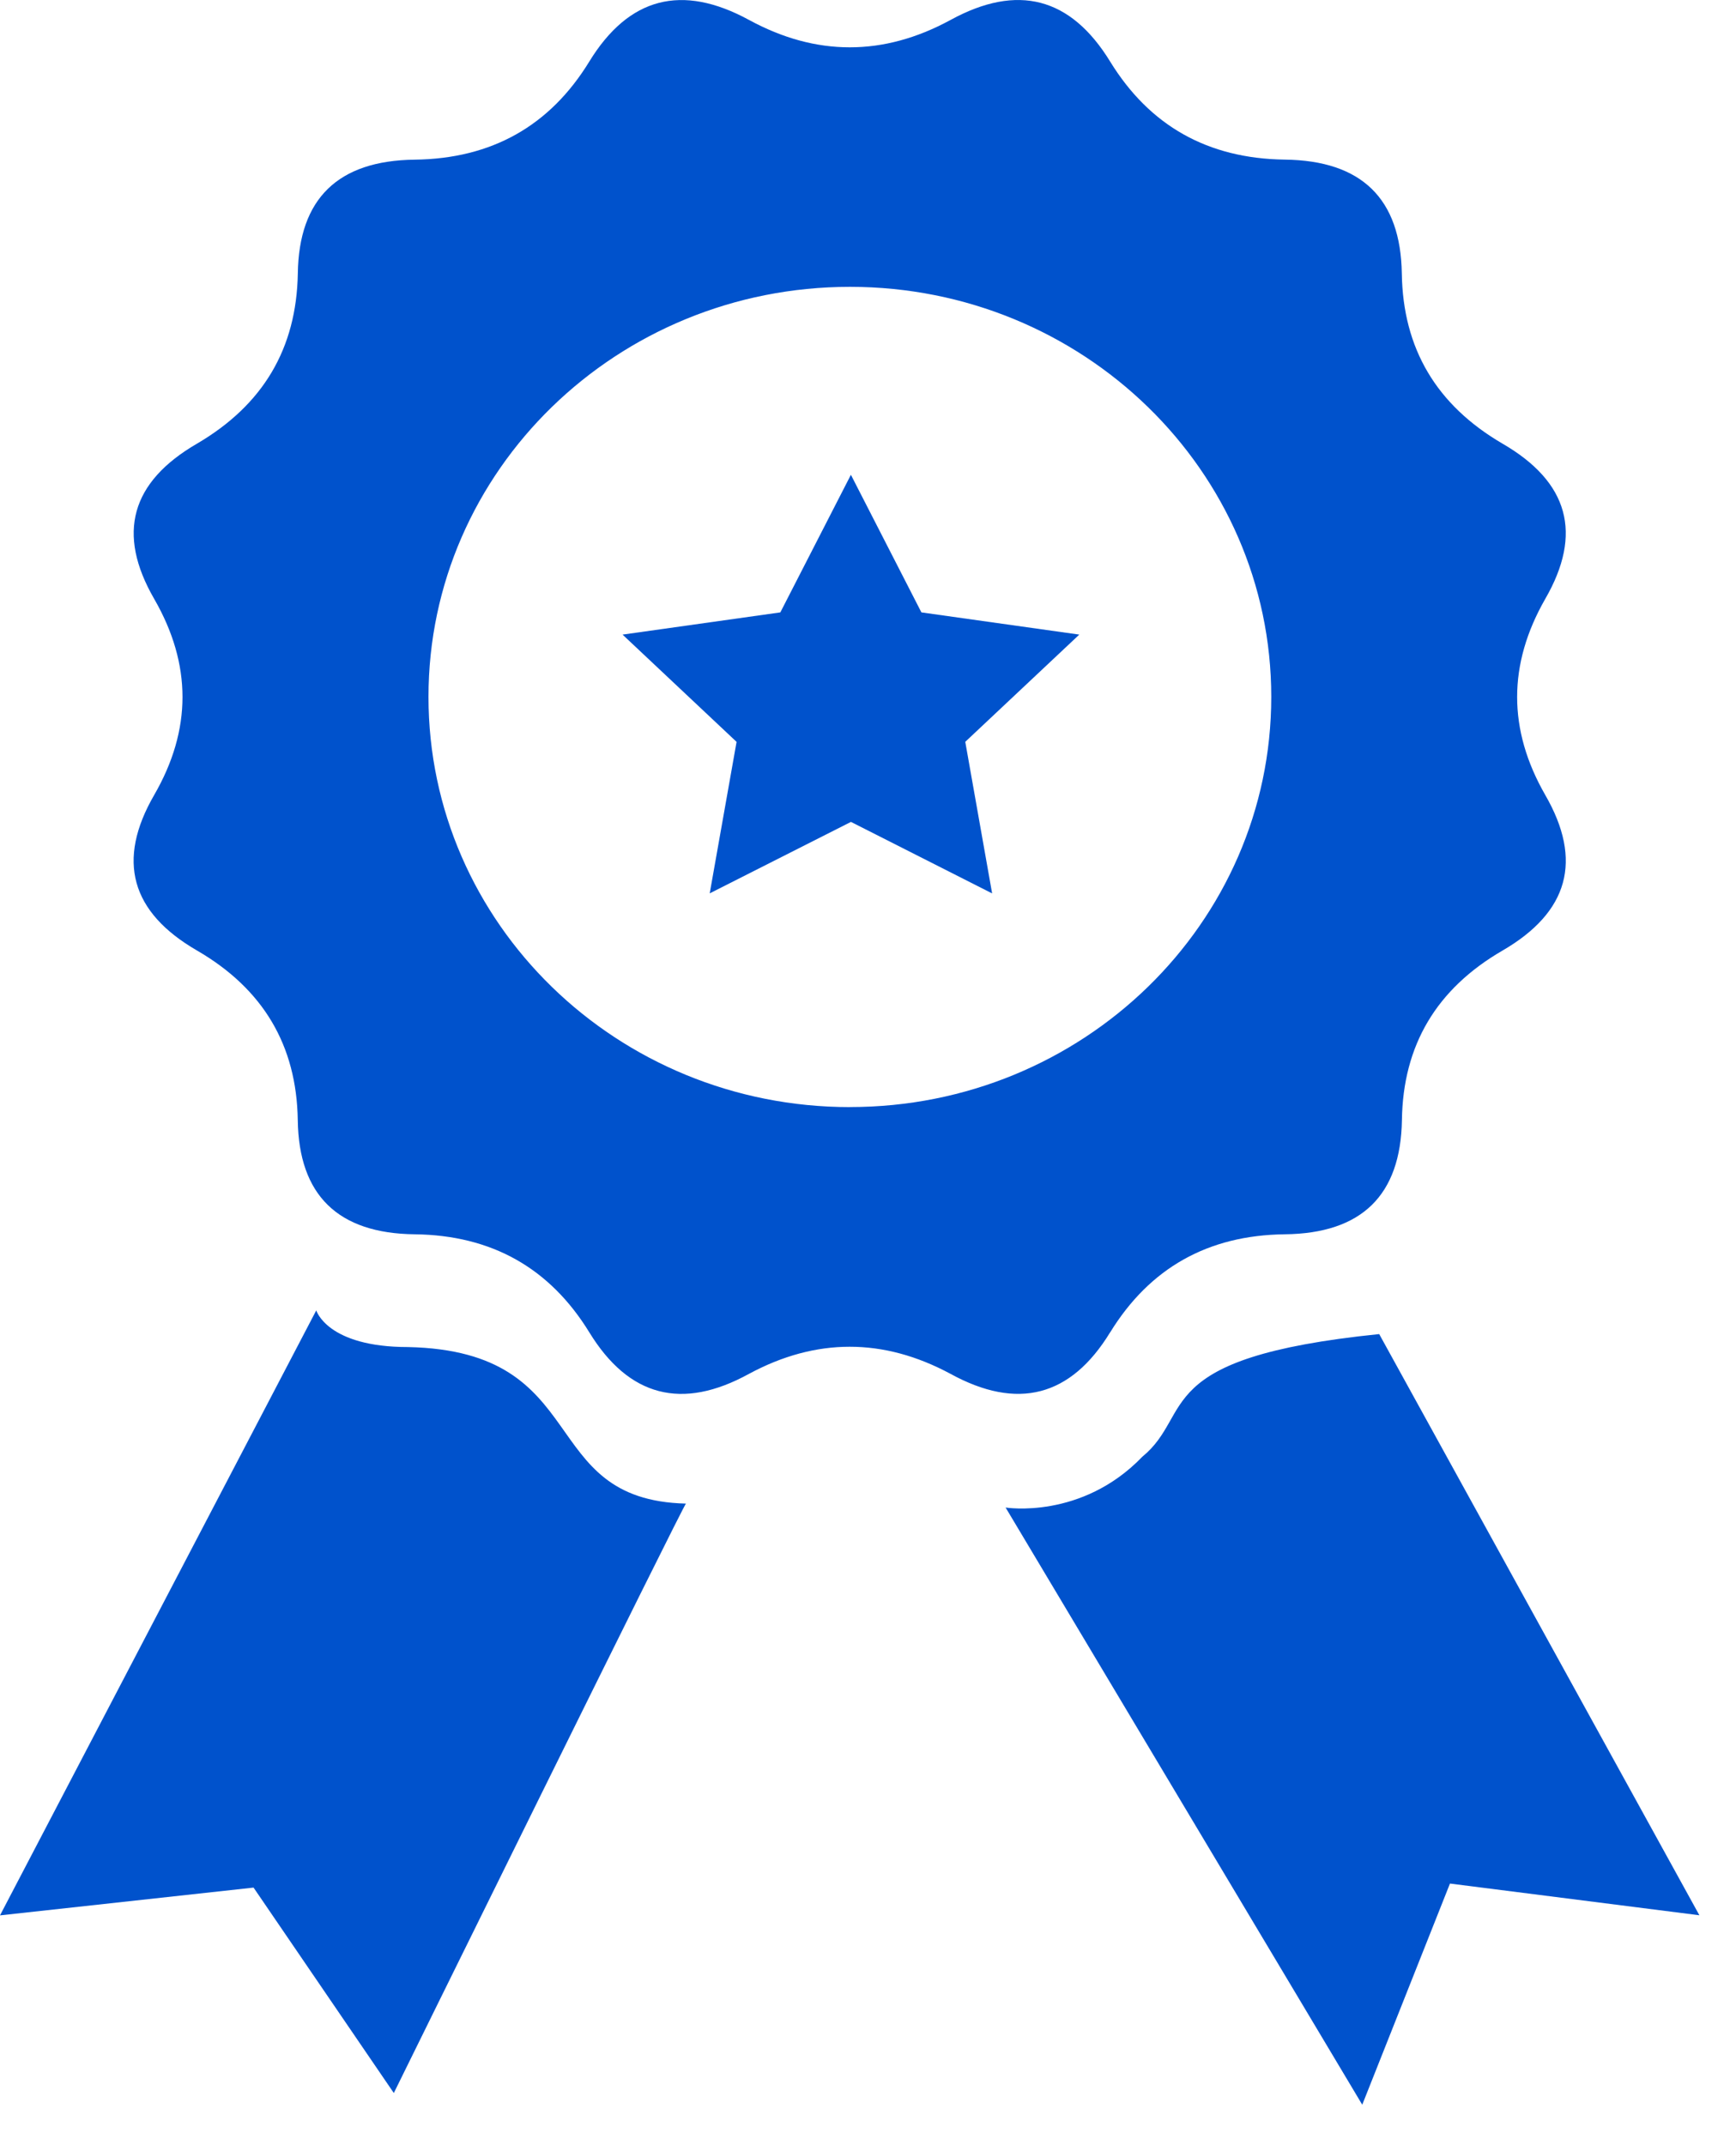
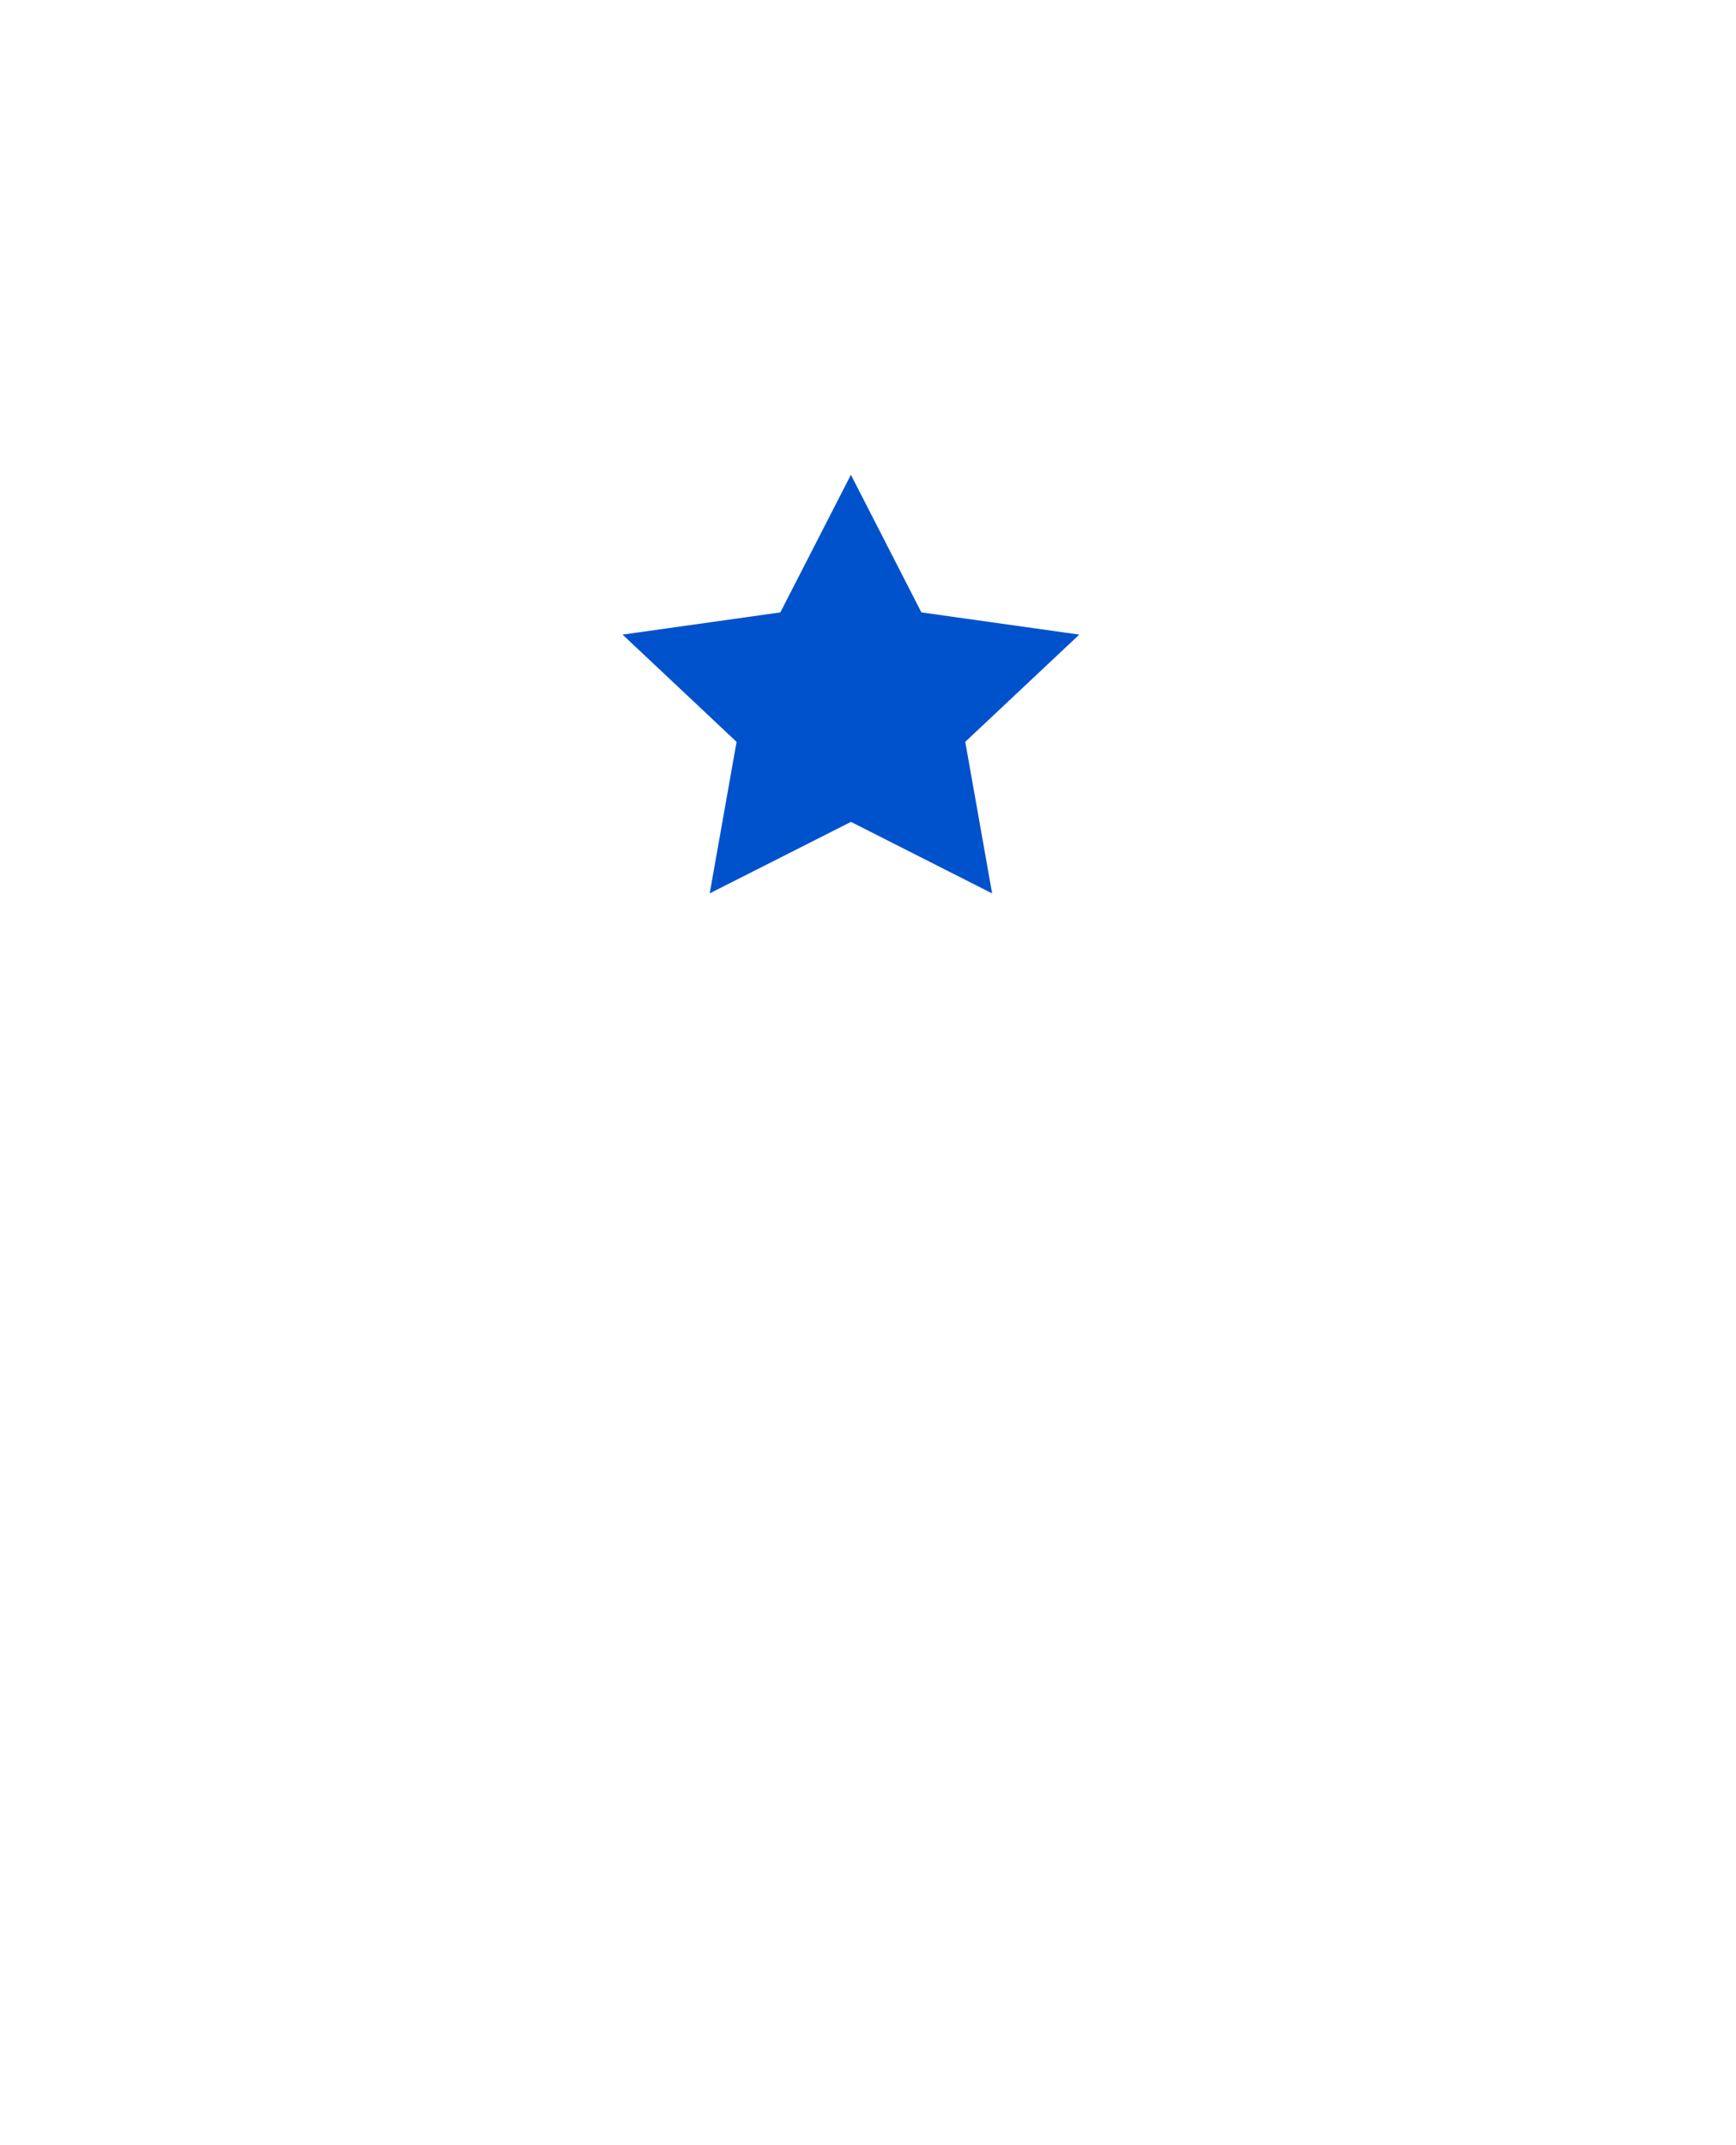
<svg xmlns="http://www.w3.org/2000/svg" width="34" height="42" viewBox="0 0 34 42">
  <g fill="#0052CC" fill-rule="nonzero">
-     <path d="M21.743 26.086c.774-1.258 1.912-1.902 3.419-1.92 1.508-.016 2.27-.764 2.295-2.235.02-1.464.676-2.57 1.97-3.32 1.295-.752 1.577-1.765.837-3.046-.734-1.279-.734-2.557 0-3.839.738-1.278.46-2.289-.839-3.041-1.292-.755-1.948-1.86-1.97-3.33-.023-1.464-.785-2.212-2.293-2.23-1.507-.02-2.645-.661-3.419-1.919-.773-1.26-1.813-1.534-3.127-.815-1.314.714-2.632.714-3.945 0-1.316-.717-2.357-.446-3.13.815-.772 1.26-1.912 1.901-3.418 1.92-1.505.017-2.27.765-2.29 2.229-.026 1.47-.681 2.573-1.973 3.33-1.296.752-1.58 1.76-.84 3.041.739 1.282.739 2.56 0 3.839-.742 1.281-.458 2.296.84 3.046 1.293.75 1.95 1.856 1.972 3.32.02 1.469.787 2.219 2.291 2.235 1.508.018 2.646.662 3.419 1.92.773 1.26 1.814 1.534 3.128.812 1.313-.707 2.63-.707 3.945 0 1.314.72 2.356.449 3.127-.812h.001zm-5.096-4.41c-4.56 0-8.255-3.596-8.255-8.032 0-4.433 3.695-8.028 8.255-8.028 4.556 0 8.251 3.595 8.251 8.028 0 4.436-3.695 8.031-8.25 8.031zm-8.655 4.698c3.657.078 2.478 2.993 5.443 3.065 0-.077-5.722 11.54-5.722 11.54l-2.747-4.022L0 37.501l6.194-11.845s.211.718 1.798.718zm19.02-.254 6.271 11.379-4.885-.621-1.718 4.33-6.985-11.692s1.486.242 2.677-.994c1.035-.849.115-1.941 4.64-2.402z" />
    <path d="m18.046 11.99-1.381-2.694-1.382 2.694-3.09.435 2.233 2.1-.526 2.966 2.766-1.399 2.765 1.4-.526-2.968 2.233-2.099z" />
  </g>
</svg>